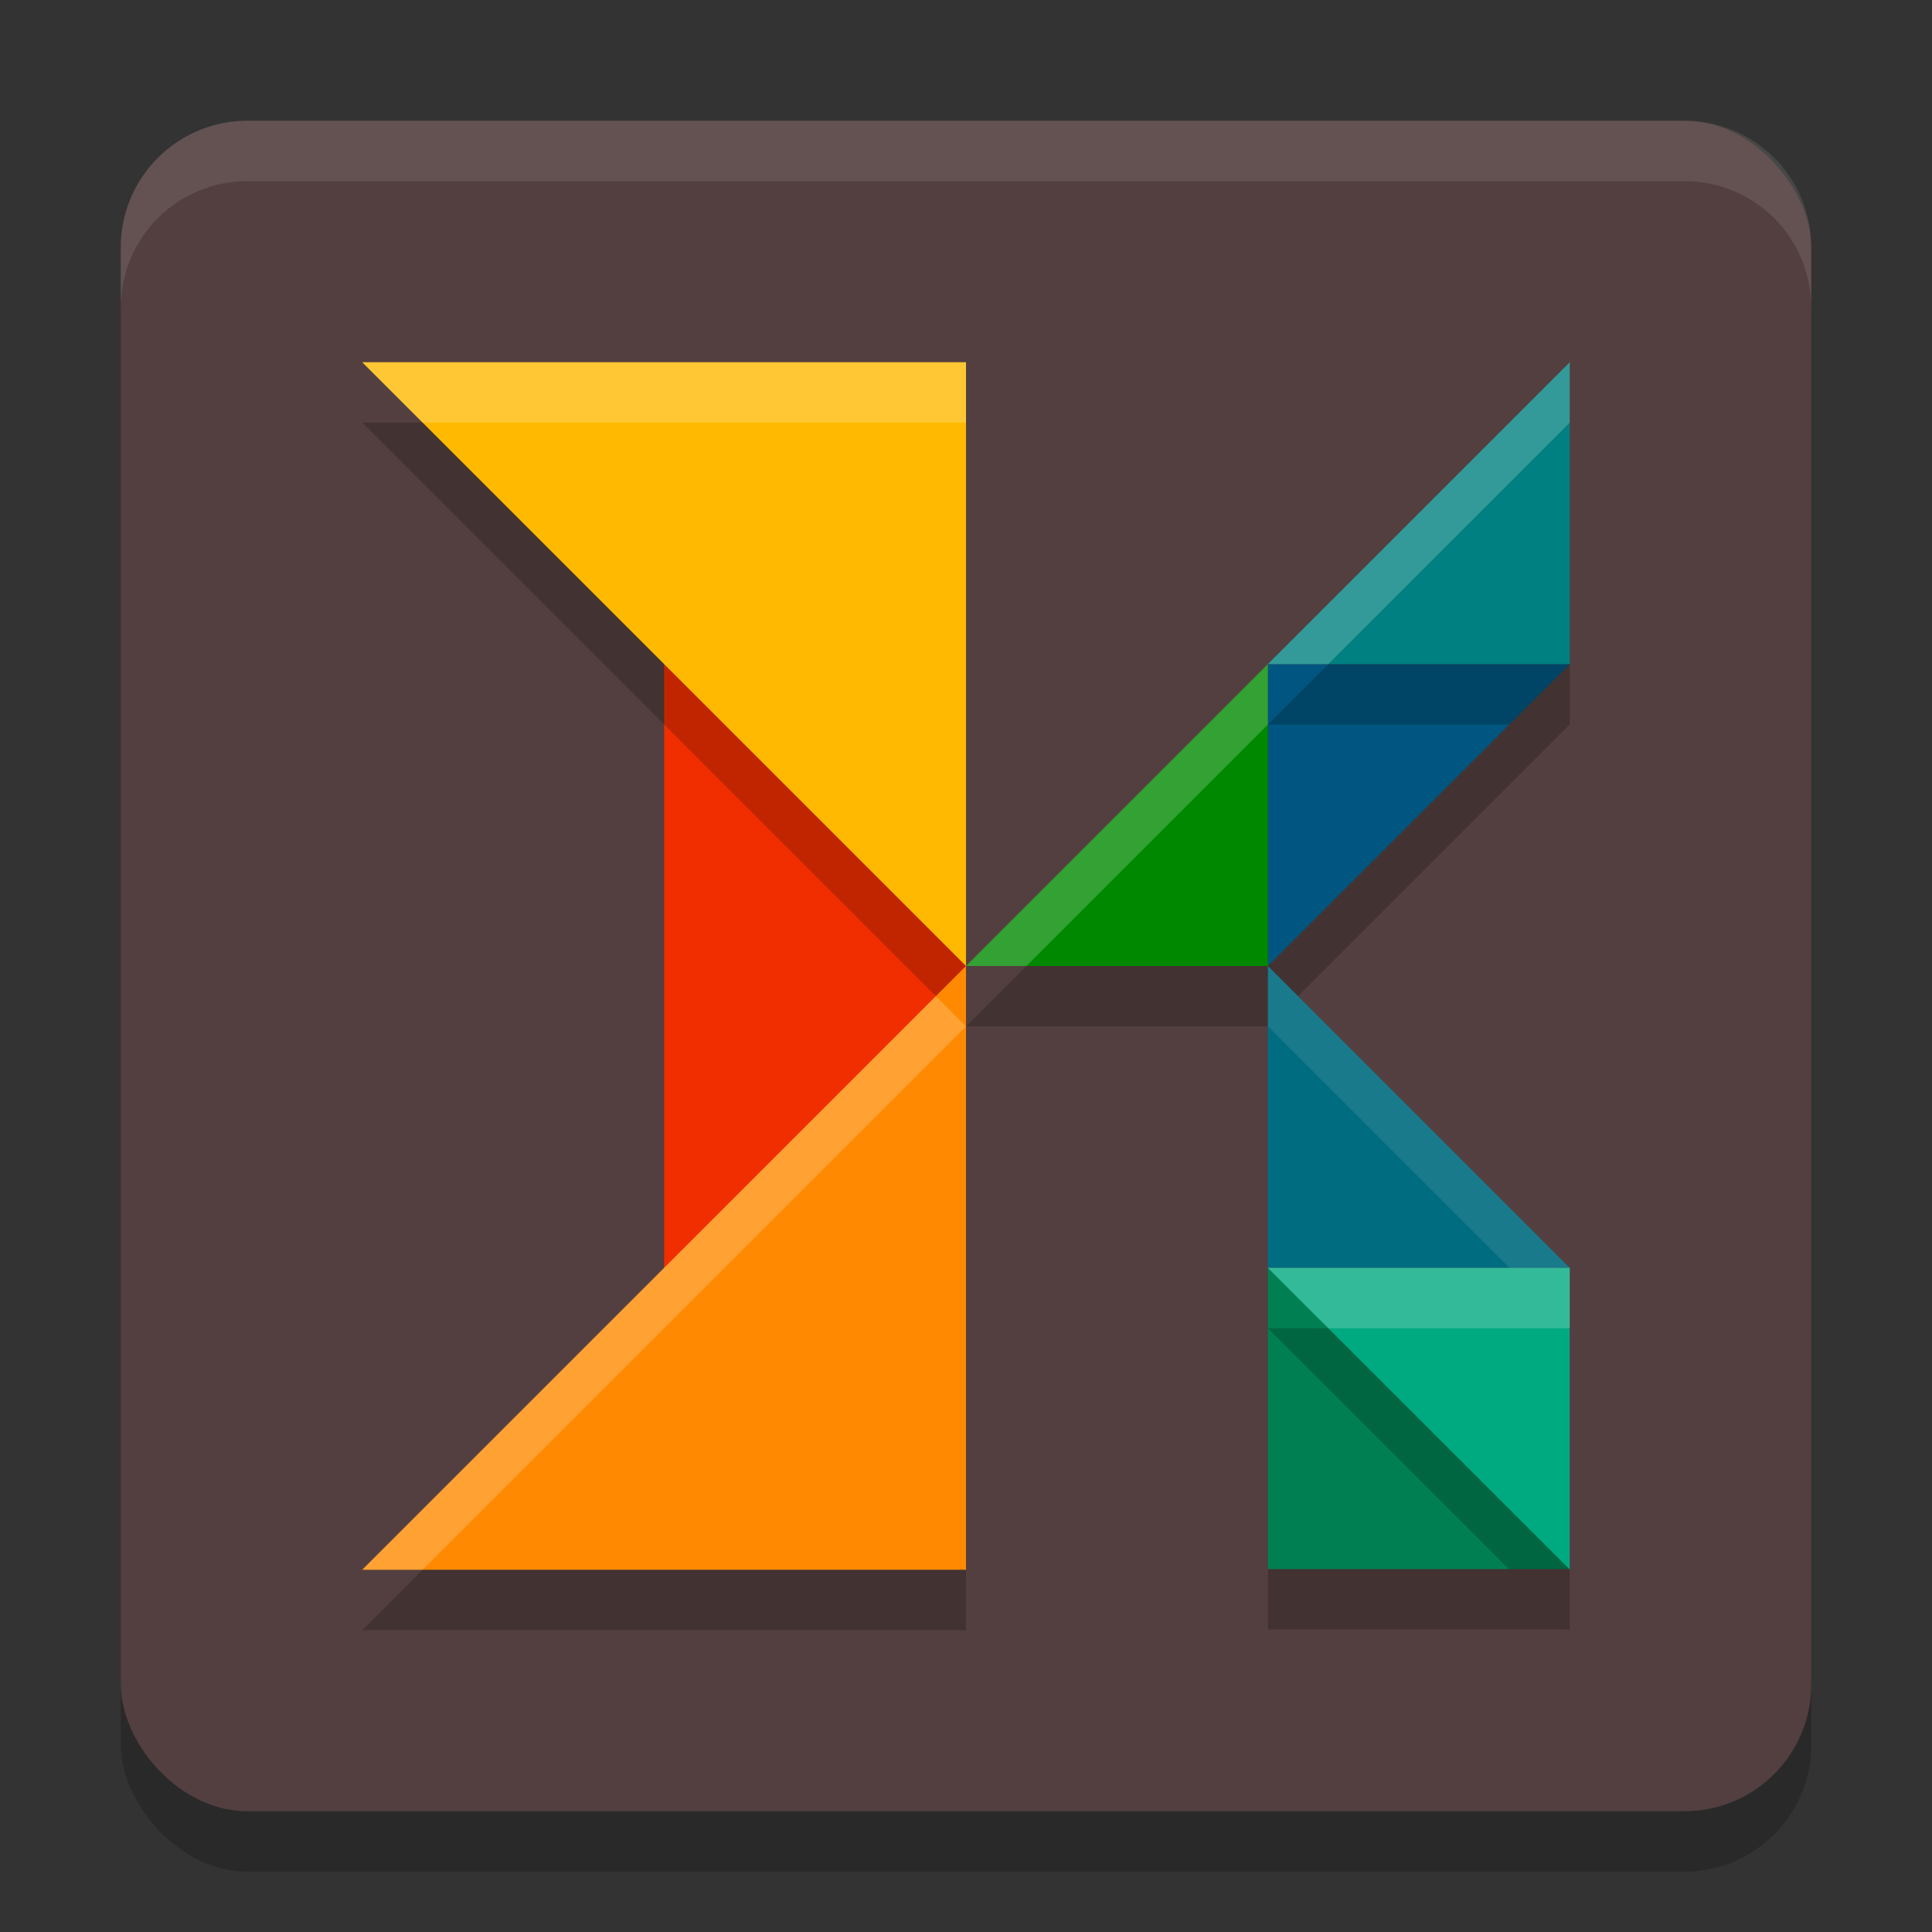
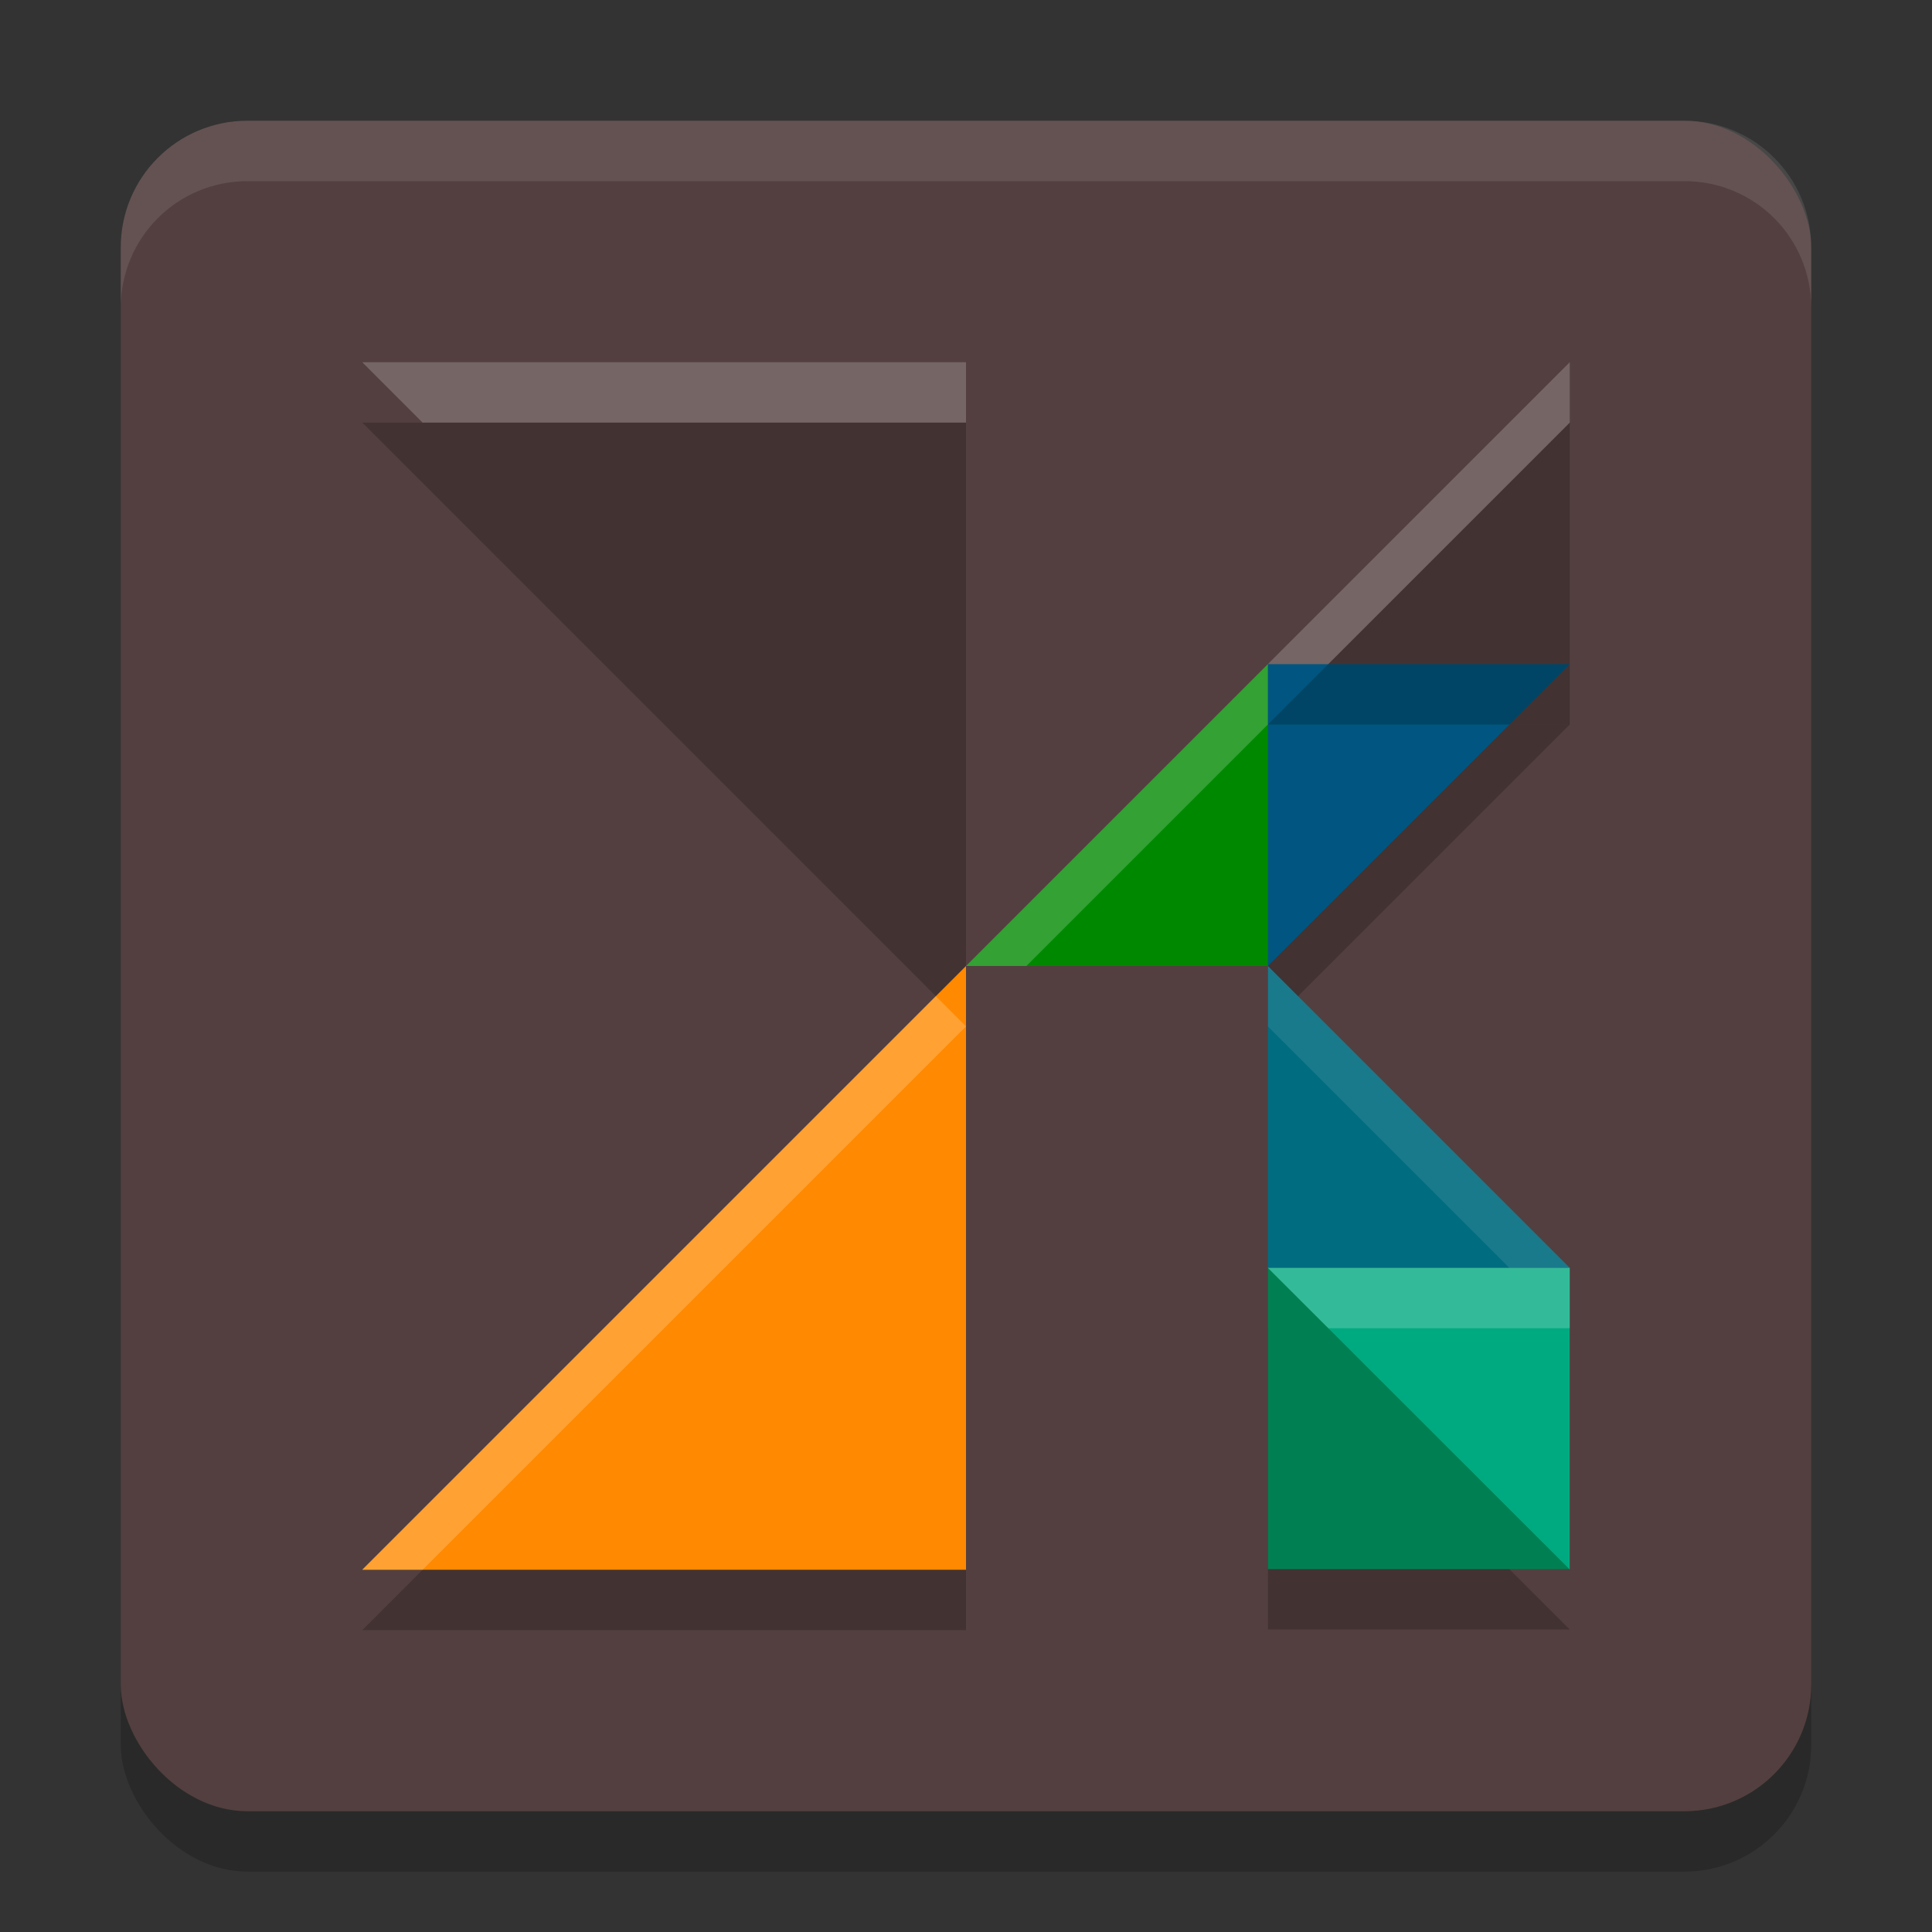
<svg xmlns="http://www.w3.org/2000/svg" width="32" height="32" version="1">
  <rect width="100%" height="100%" fill="#333333" stroke="none" />
  <rect style="opacity:0.2" width="28" height="28" x="2" y="3" rx="2.1" ry="2.1" />
  <rect style="fill:#533f3f" width="28" height="28" x="2" y="2" rx="2.1" ry="2.1" />
  <path style="opacity:0.2" d="m 21,17 5,-5 h -5 z" />
  <path style="fill:#005680" d="m 21,16 5,-5 h -5 z" />
-   <rect style="fill:#f02e00" width="5" height="12.6" x="11" y="10" />
  <path style="opacity:0.2" d="M 6,7 16,17 V 7 Z" />
-   <path style="fill:#ffb900" d="M 6,6 16,16 V 6 Z" />
  <path style="opacity:0.2" d="M 16,17 6,27 H 16 Z" />
  <path style="fill:#ff8900" d="M 16,16 6,26 H 16 Z" />
  <path style="fill:#006c80" d="m 26,21 -5,-5 v 5 z" />
  <path style="opacity:0.2" d="m 26,26.989 -4.999,-4.995 v 4.995 z" />
  <path style="fill:#008052" d="m 26,25.989 -4.999,-4.995 v 4.995 z" />
-   <path style="opacity:0.2" d="m 21,22 4.999,4.995 V 22 Z" />
+   <path style="opacity:0.2" d="m 21,22 4.999,4.995 Z" />
  <path style="fill:#00aa80" d="m 21,21 4.999,4.995 V 21 Z" />
-   <path style="opacity:0.2" d="m 21,12 -5,5 h 5 z" />
  <path style="opacity:0.2" d="m 26,7 -5,5 h 5 z" />
  <path style="fill:#008900" d="m 21,11 -5,5 h 5 z" />
-   <path style="fill:#008080" d="m 26,6 -5,5 h 5 z" />
  <path style="fill:#ffffff;opacity:0.1" d="M 4.1 2 C 2.936 2 2 2.936 2 4.1 L 2 5.1 C 2 3.936 2.936 3 4.1 3 L 27.9 3 C 29.064 3 30 3.936 30 5.1 L 30 4.1 C 30 2.936 29.064 2 27.9 2 L 4.1 2 z" />
  <path style="opacity:0.2;fill:#ffffff" d="M 6 6 L 7 7 L 16 7 L 16 6 L 6 6 z M 26 6 L 21 11 L 22 11 L 26 7 L 26 6 z M 21 11 L 16 16 L 17 16 L 21 12 L 21 11 z M 15.5 16.5 L 6 26 L 7 26 L 16 17 L 15.5 16.5 z M 21 21 L 22.002 22 L 26 22 L 26 21 L 21 21 z" />
  <path style="opacity:0.1;fill:#ffffff" d="M 21 16 L 21 17 L 25 21 L 26 21 L 21 16 z" />
</svg>